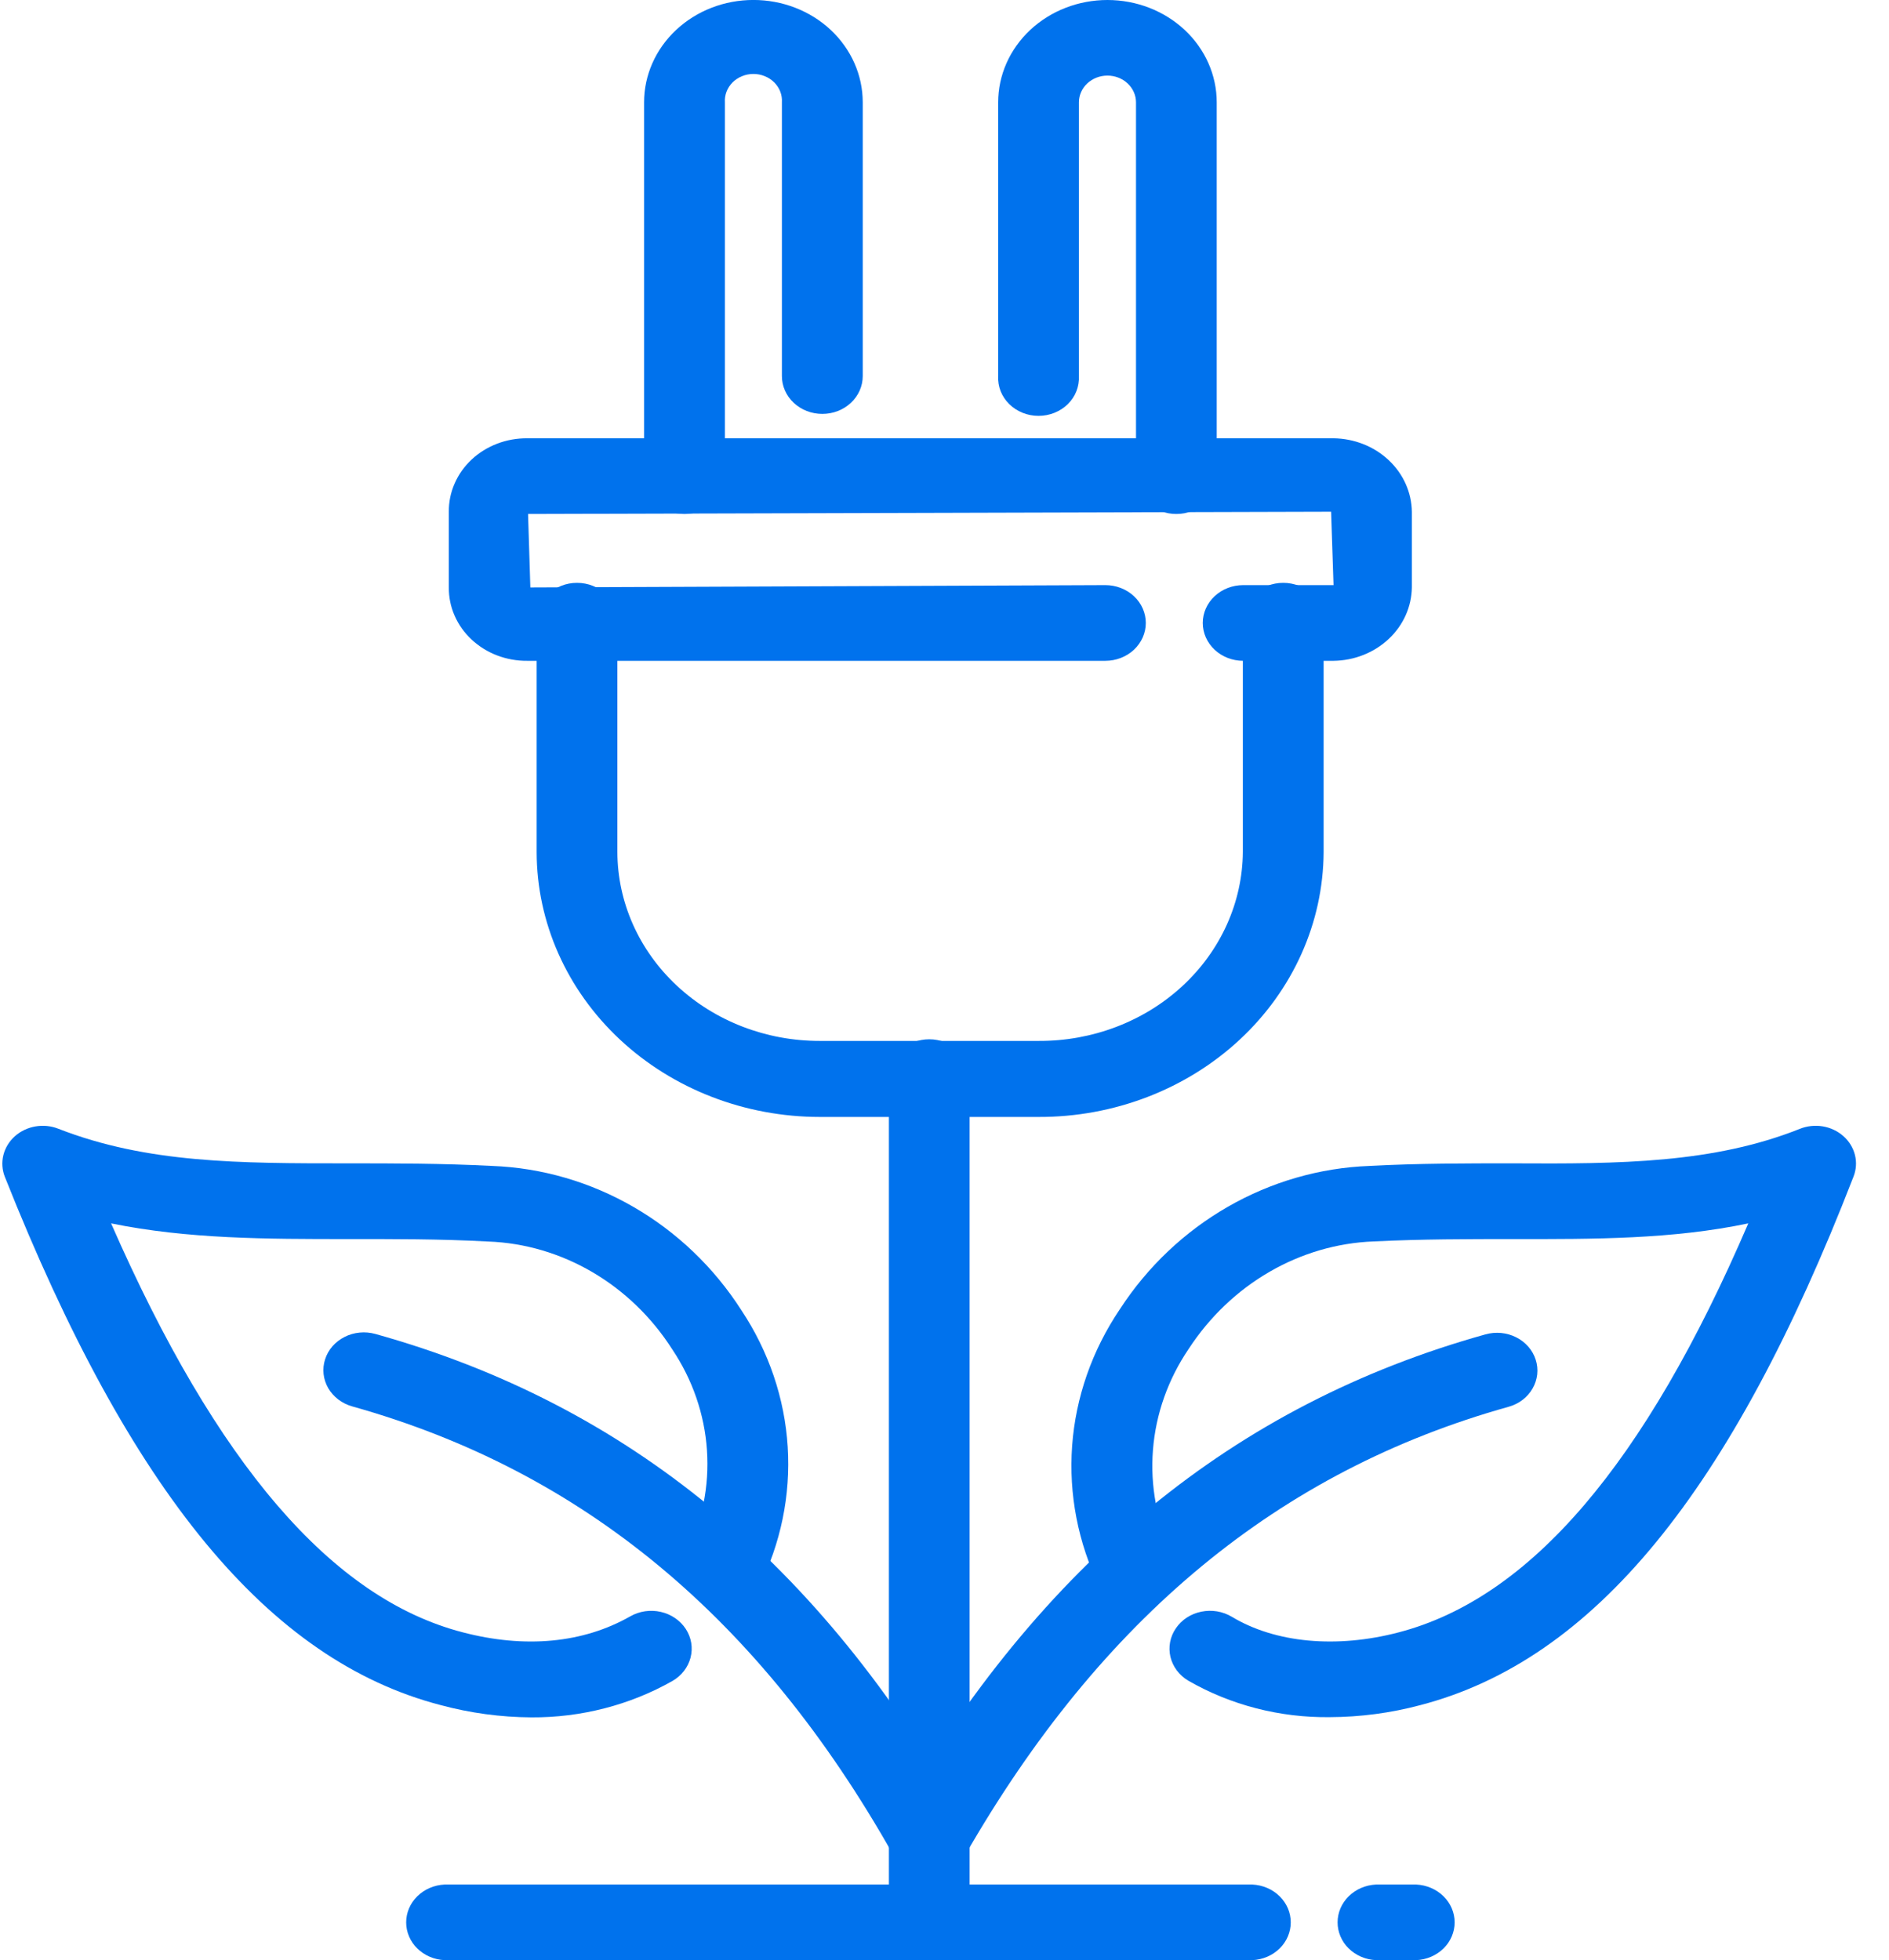
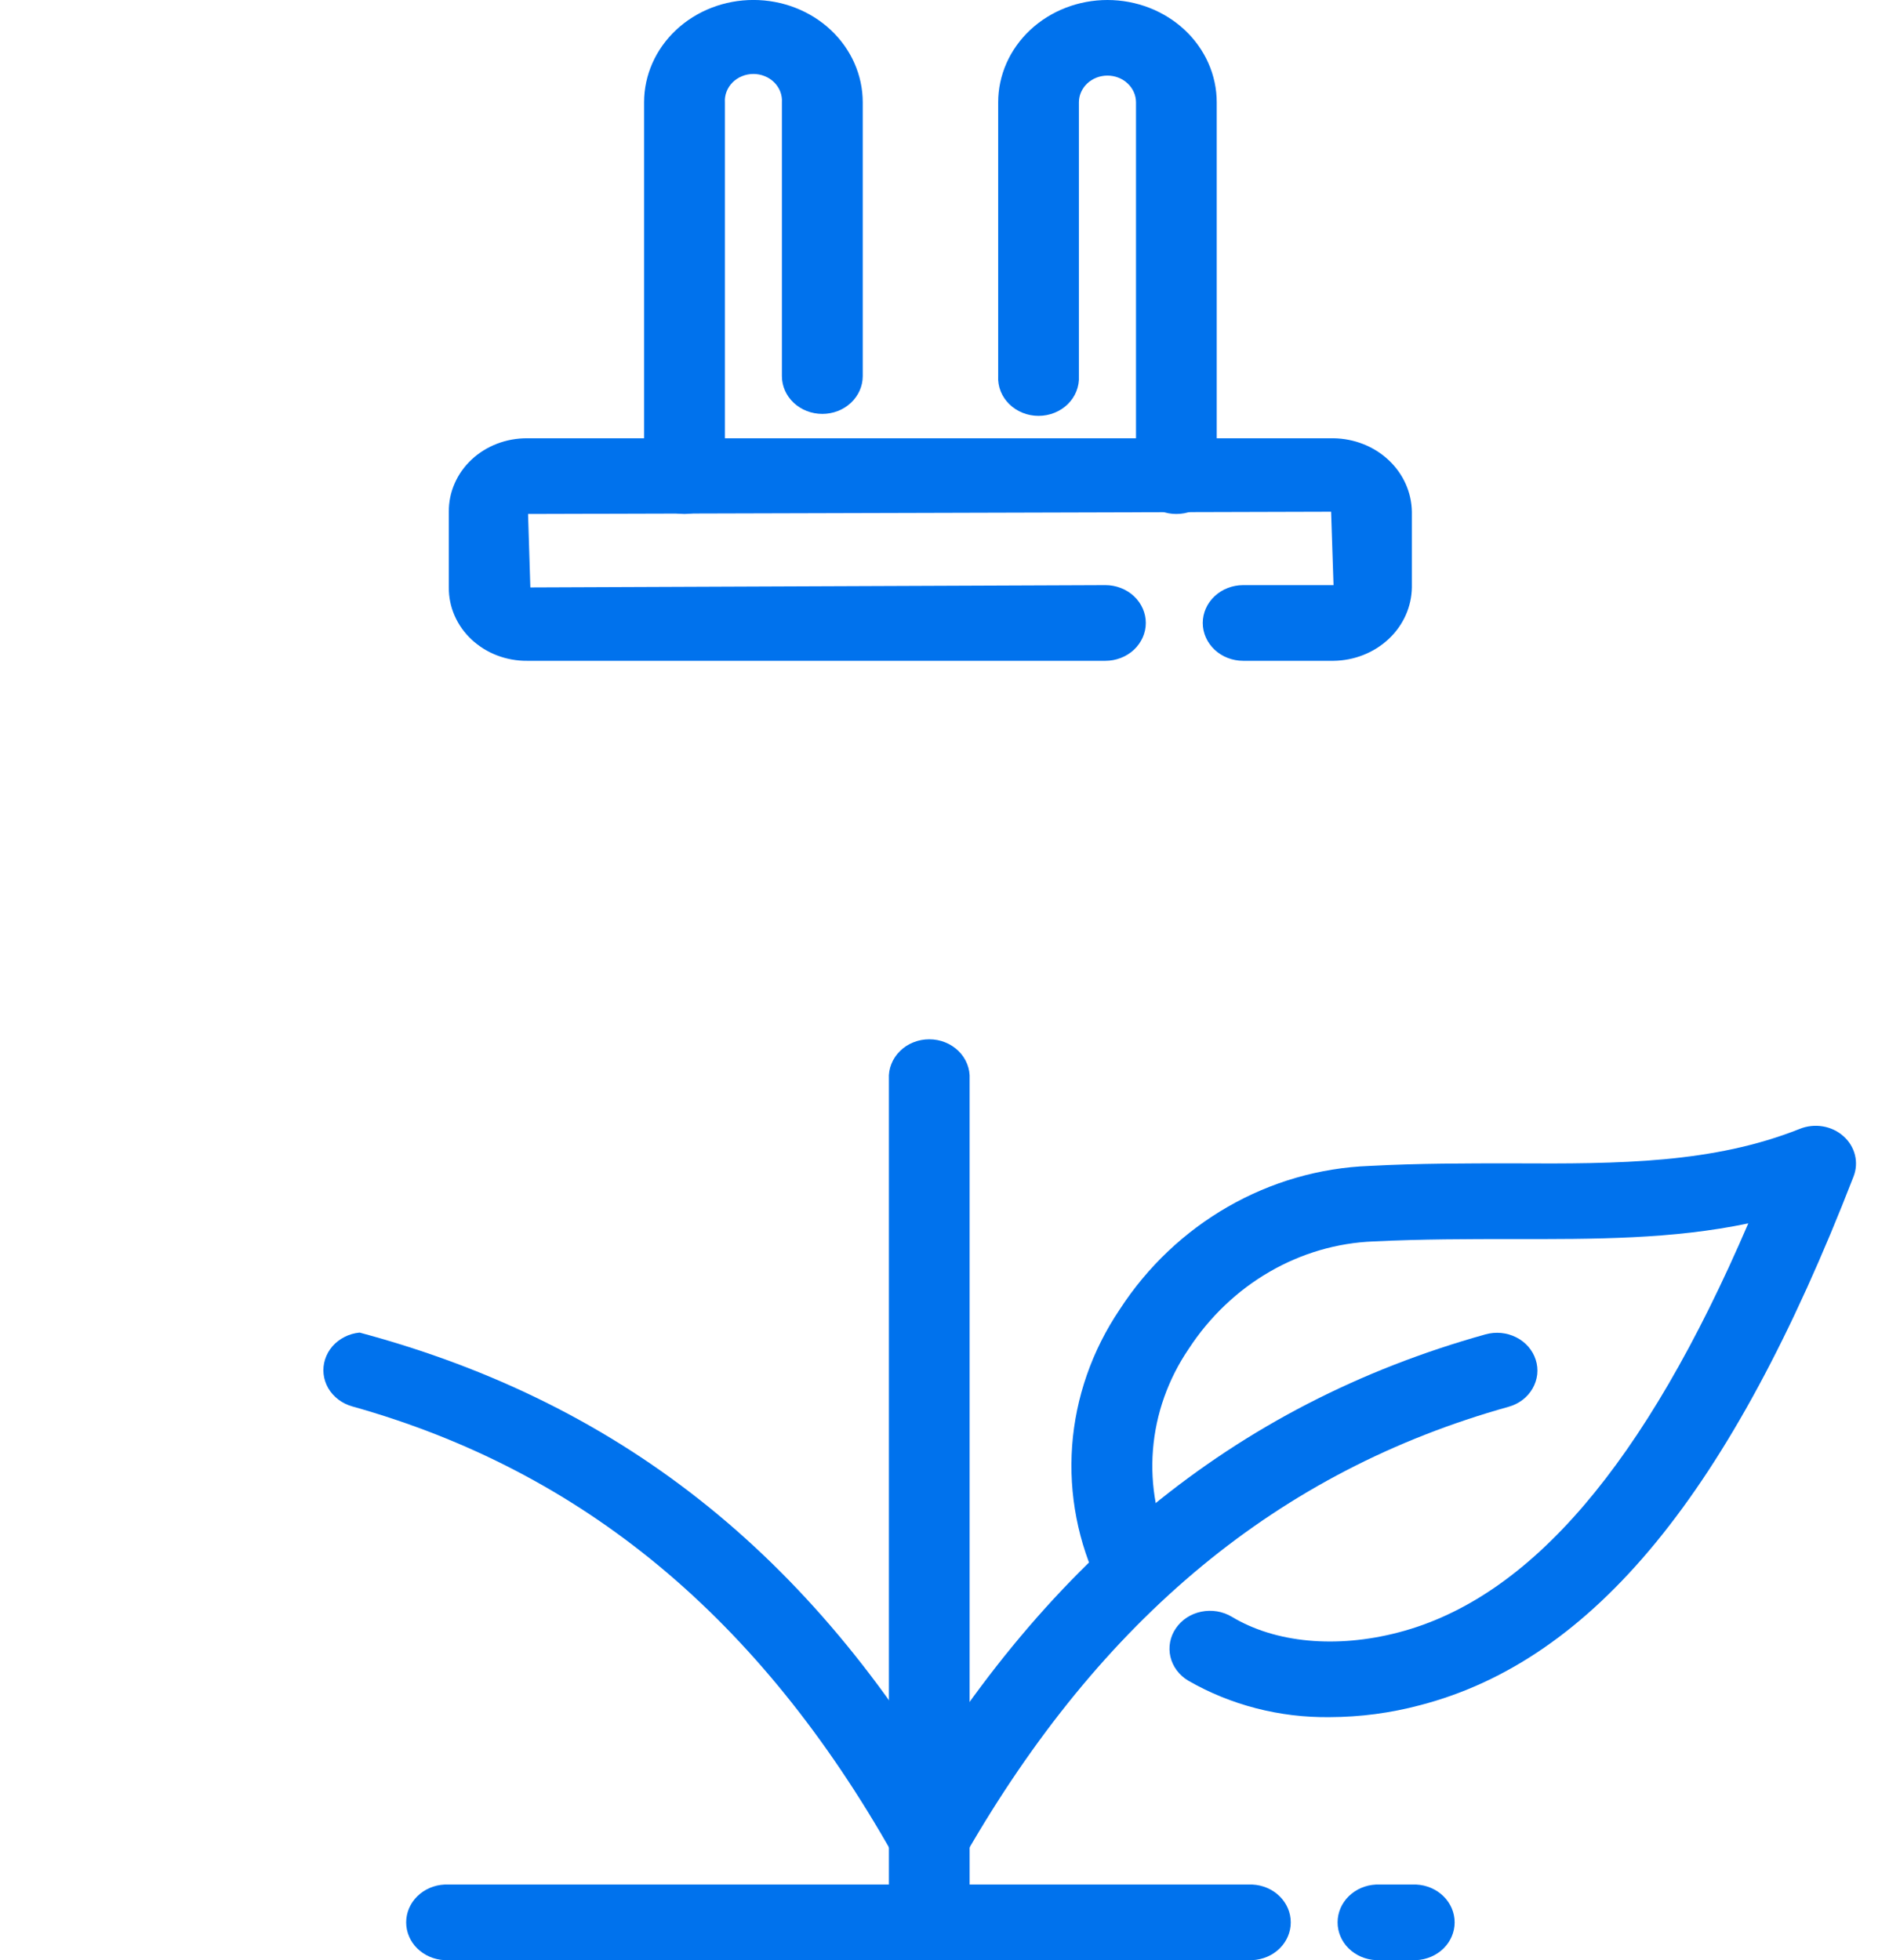
<svg xmlns="http://www.w3.org/2000/svg" width="53" height="55" viewBox="0 0 53 55" fill="none">
  <g clip-path="url(#clip0_48_764)">
    <path d="M37.415 18.541H34.881C34.58 18.541 34.291 18.429 34.079 18.23C33.866 18.03 33.746 17.76 33.746 17.479C33.746 17.197 33.866 16.927 34.079 16.728C34.291 16.529 34.58 16.417 34.881 16.417H37.415L37.347 14.358L14.816 14.421L14.88 16.482L31.014 16.417C31.314 16.417 31.603 16.529 31.816 16.728C32.028 16.927 32.148 17.197 32.148 17.479C32.148 17.76 32.028 18.03 31.816 18.23C31.603 18.429 31.314 18.541 31.014 18.541H14.794C14.504 18.544 14.217 18.492 13.949 18.39C13.68 18.288 13.437 18.136 13.232 17.945C13.027 17.753 12.864 17.525 12.755 17.274C12.645 17.023 12.59 16.754 12.593 16.482V14.358C12.59 14.087 12.645 13.818 12.755 13.567C12.864 13.315 13.026 13.087 13.231 12.895C13.436 12.703 13.68 12.552 13.948 12.449C14.217 12.346 14.504 12.295 14.794 12.297H37.415C37.996 12.305 38.551 12.524 38.961 12.909C39.372 13.294 39.605 13.814 39.613 14.358V16.482C39.605 17.026 39.372 17.546 38.961 17.93C38.55 18.315 37.995 18.534 37.415 18.541Z" fill="#0072ED" />
-     <path d="M29.137 31.339H23.005C20.899 31.339 18.88 30.557 17.39 29.164C15.9 27.771 15.061 25.882 15.057 23.911V17.47C15.049 17.326 15.072 17.182 15.126 17.047C15.179 16.912 15.261 16.788 15.367 16.684C15.473 16.579 15.601 16.496 15.742 16.439C15.883 16.382 16.036 16.353 16.189 16.353C16.343 16.353 16.496 16.382 16.637 16.439C16.779 16.496 16.906 16.579 17.012 16.684C17.118 16.788 17.2 16.912 17.253 17.047C17.307 17.182 17.33 17.326 17.322 17.47V23.911C17.327 25.318 17.928 26.666 18.994 27.659C20.059 28.652 21.502 29.209 23.005 29.206H29.137C30.648 29.214 32.101 28.66 33.176 27.665C34.251 26.671 34.861 25.317 34.871 23.902V17.47C34.863 17.326 34.887 17.182 34.94 17.047C34.993 16.912 35.076 16.788 35.181 16.684C35.288 16.579 35.415 16.496 35.556 16.439C35.698 16.382 35.85 16.353 36.004 16.353C36.158 16.353 36.31 16.382 36.452 16.439C36.593 16.496 36.721 16.579 36.827 16.684C36.932 16.788 37.015 16.912 37.068 17.047C37.121 17.182 37.145 17.326 37.137 17.47V23.911C37.126 25.889 36.278 27.782 34.778 29.175C33.278 30.567 31.249 31.346 29.137 31.339Z" fill="#0072ED" />
    <path d="M19.205 14.421C18.904 14.421 18.616 14.31 18.403 14.11C18.191 13.911 18.071 13.641 18.071 13.36V2.871C18.071 2.109 18.394 1.379 18.97 0.84C19.545 0.301 20.325 -0.001 21.139 -0.001C21.952 -0.001 22.732 0.301 23.308 0.84C23.883 1.379 24.206 2.109 24.206 2.871V10.551C24.206 10.691 24.177 10.829 24.12 10.958C24.063 11.087 23.979 11.204 23.874 11.302C23.769 11.401 23.644 11.479 23.506 11.533C23.369 11.586 23.221 11.613 23.072 11.613C22.923 11.613 22.776 11.586 22.638 11.533C22.5 11.479 22.375 11.401 22.27 11.302C22.165 11.204 22.081 11.087 22.024 10.958C21.967 10.829 21.938 10.691 21.938 10.551V2.871C21.945 2.769 21.929 2.667 21.892 2.57C21.855 2.474 21.797 2.386 21.722 2.311C21.647 2.237 21.557 2.177 21.456 2.137C21.356 2.096 21.248 2.075 21.139 2.075C21.029 2.075 20.921 2.096 20.821 2.137C20.72 2.177 20.63 2.237 20.555 2.311C20.48 2.386 20.422 2.474 20.385 2.57C20.348 2.667 20.332 2.769 20.339 2.871V13.36C20.339 13.641 20.22 13.911 20.007 14.11C19.794 14.31 19.506 14.421 19.205 14.421Z" fill="#0072ED" />
    <path d="M33.007 14.421C32.858 14.422 32.71 14.395 32.572 14.341C32.434 14.288 32.309 14.21 32.204 14.111C32.099 14.013 32.015 13.895 31.958 13.766C31.901 13.637 31.872 13.499 31.873 13.36V2.871C31.873 2.672 31.788 2.482 31.638 2.341C31.488 2.2 31.284 2.121 31.072 2.121C30.859 2.121 30.656 2.2 30.505 2.341C30.355 2.482 30.271 2.672 30.271 2.871V10.551C30.279 10.695 30.255 10.839 30.202 10.974C30.149 11.11 30.067 11.233 29.961 11.338C29.855 11.442 29.727 11.525 29.586 11.582C29.444 11.639 29.292 11.668 29.138 11.668C28.984 11.668 28.832 11.639 28.691 11.582C28.549 11.525 28.422 11.442 28.316 11.338C28.21 11.233 28.128 11.11 28.074 10.974C28.021 10.839 27.998 10.695 28.006 10.551V2.871C28.006 2.11 28.329 1.38 28.904 0.841C29.479 0.303 30.259 0 31.072 0C31.885 0 32.665 0.303 33.24 0.841C33.815 1.38 34.138 2.11 34.138 2.871V13.36C34.138 13.499 34.109 13.637 34.053 13.766C33.996 13.895 33.913 14.012 33.807 14.11C33.703 14.209 33.578 14.287 33.44 14.341C33.303 14.394 33.156 14.421 33.007 14.421Z" fill="#0072ED" />
    <path d="M26.071 54.997C25.771 54.997 25.483 54.886 25.271 54.687C25.059 54.489 24.94 54.219 24.94 53.938V30.277C24.932 30.133 24.955 29.989 25.009 29.854C25.062 29.719 25.144 29.595 25.25 29.491C25.356 29.386 25.483 29.303 25.625 29.246C25.766 29.189 25.918 29.16 26.072 29.16C26.226 29.16 26.378 29.189 26.52 29.246C26.661 29.303 26.789 29.386 26.895 29.491C27.001 29.595 27.083 29.719 27.136 29.854C27.189 29.989 27.213 30.133 27.205 30.277V53.938C27.204 54.219 27.084 54.489 26.872 54.687C26.659 54.886 26.371 54.997 26.071 54.997Z" fill="#0072ED" />
-     <path d="M26.074 52.627C25.866 52.627 25.663 52.573 25.486 52.472C25.309 52.371 25.164 52.227 25.068 52.055C21.311 45.388 16.344 41.272 9.882 39.46C9.739 39.42 9.607 39.354 9.491 39.266C9.376 39.178 9.28 39.07 9.209 38.948C9.139 38.825 9.094 38.691 9.079 38.552C9.064 38.414 9.078 38.274 9.121 38.14C9.163 38.007 9.233 37.882 9.327 37.774C9.421 37.666 9.537 37.577 9.668 37.511C9.798 37.444 9.942 37.403 10.09 37.389C10.238 37.374 10.387 37.388 10.53 37.427C17.606 39.403 23.017 43.859 27.073 51.059C27.164 51.22 27.209 51.401 27.204 51.584C27.198 51.766 27.143 51.944 27.042 52.101C26.942 52.258 26.8 52.387 26.63 52.477C26.46 52.568 26.269 52.615 26.074 52.616V52.627Z" fill="#0072ED" />
-     <path d="M14.907 48.185C14.046 48.18 13.191 48.064 12.364 47.841C7.537 46.587 3.652 41.876 0.136 33.019C0.059 32.825 0.045 32.614 0.094 32.412C0.144 32.21 0.255 32.026 0.415 31.882C0.575 31.739 0.776 31.642 0.994 31.605C1.212 31.567 1.436 31.59 1.64 31.671C4.126 32.641 6.718 32.641 9.765 32.641C11.059 32.641 12.397 32.641 13.8 32.713C16.622 32.816 19.245 34.33 20.804 36.766C21.57 37.921 22.016 39.237 22.101 40.594C22.186 41.952 21.907 43.307 21.29 44.538C21.152 44.781 20.919 44.964 20.64 45.05C20.36 45.135 20.057 45.115 19.792 44.995C19.528 44.875 19.324 44.664 19.223 44.405C19.122 44.147 19.132 43.862 19.251 43.61C19.703 42.697 19.904 41.692 19.835 40.687C19.767 39.682 19.431 38.709 18.86 37.857C17.698 36.039 15.766 34.908 13.694 34.834C12.315 34.76 11.016 34.765 9.769 34.765C7.476 34.765 5.272 34.765 3.117 34.325C6.079 41.086 9.313 44.844 12.975 45.797C14.733 46.258 16.359 46.104 17.683 45.351C17.94 45.204 18.248 45.159 18.541 45.226C18.833 45.292 19.085 45.465 19.242 45.706C19.398 45.946 19.446 46.235 19.375 46.509C19.304 46.783 19.12 47.019 18.863 47.166C17.67 47.841 16.301 48.194 14.907 48.185Z" fill="#0072ED" />
+     <path d="M26.074 52.627C25.866 52.627 25.663 52.573 25.486 52.472C25.309 52.371 25.164 52.227 25.068 52.055C21.311 45.388 16.344 41.272 9.882 39.46C9.739 39.42 9.607 39.354 9.491 39.266C9.376 39.178 9.28 39.07 9.209 38.948C9.139 38.825 9.094 38.691 9.079 38.552C9.064 38.414 9.078 38.274 9.121 38.14C9.163 38.007 9.233 37.882 9.327 37.774C9.421 37.666 9.537 37.577 9.668 37.511C9.798 37.444 9.942 37.403 10.09 37.389C17.606 39.403 23.017 43.859 27.073 51.059C27.164 51.22 27.209 51.401 27.204 51.584C27.198 51.766 27.143 51.944 27.042 52.101C26.942 52.258 26.8 52.387 26.63 52.477C26.46 52.568 26.269 52.615 26.074 52.616V52.627Z" fill="#0072ED" />
    <path d="M26.071 52.627C25.875 52.626 25.684 52.577 25.514 52.486C25.345 52.396 25.203 52.265 25.103 52.108C25.003 51.951 24.948 51.773 24.942 51.59C24.938 51.407 24.983 51.226 25.074 51.064C29.204 43.862 34.636 39.405 41.679 37.439C41.822 37.399 41.971 37.386 42.119 37.4C42.267 37.414 42.41 37.456 42.541 37.522C42.672 37.588 42.788 37.678 42.882 37.786C42.975 37.894 43.046 38.018 43.088 38.152C43.131 38.285 43.145 38.425 43.13 38.564C43.114 38.702 43.07 38.837 42.999 38.959C42.929 39.082 42.833 39.19 42.718 39.278C42.602 39.366 42.47 39.431 42.327 39.471C35.892 41.269 30.901 45.391 27.07 52.066C26.974 52.236 26.829 52.377 26.653 52.476C26.477 52.575 26.276 52.627 26.071 52.627Z" fill="#0072ED" />
    <path d="M37.311 48.179C35.909 48.197 34.531 47.842 33.337 47.154C33.211 47.079 33.103 46.981 33.017 46.867C32.932 46.752 32.871 46.623 32.839 46.487C32.807 46.351 32.804 46.21 32.83 46.072C32.856 45.935 32.911 45.803 32.992 45.686C33.072 45.568 33.176 45.466 33.298 45.386C33.42 45.306 33.558 45.25 33.704 45.22C33.85 45.19 34 45.187 34.147 45.211C34.294 45.236 34.434 45.287 34.56 45.362C35.782 46.098 37.497 46.258 39.243 45.8C42.932 44.838 46.151 41.08 49.052 34.325C46.928 34.771 44.748 34.768 42.449 34.765C41.199 34.765 39.906 34.765 38.549 34.831C36.467 34.908 34.535 36.033 33.352 37.845C32.773 38.698 32.428 39.672 32.349 40.68C32.269 41.688 32.458 42.699 32.897 43.622C32.96 43.748 32.996 43.884 33.004 44.023C33.011 44.162 32.989 44.301 32.938 44.432C32.888 44.563 32.811 44.684 32.711 44.787C32.611 44.89 32.49 44.974 32.356 45.033C32.221 45.093 32.075 45.127 31.927 45.133C31.779 45.14 31.63 45.119 31.49 45.072C31.35 45.025 31.221 44.953 31.111 44.859C31.001 44.765 30.912 44.652 30.849 44.526C30.246 43.287 29.983 41.927 30.081 40.568C30.18 39.209 30.638 37.895 31.414 36.743C32.982 34.322 35.605 32.816 38.43 32.713C39.814 32.639 41.144 32.641 42.446 32.641C45.448 32.658 48.065 32.641 50.495 31.674C50.698 31.592 50.922 31.567 51.14 31.603C51.358 31.639 51.559 31.734 51.72 31.877C51.881 32.019 51.993 32.202 52.044 32.404C52.095 32.605 52.081 32.816 52.005 33.011C48.575 41.864 44.711 46.579 39.842 47.844C39.019 48.063 38.167 48.176 37.311 48.179Z" fill="#0072ED" />
    <path d="M35.14 54.997H12.471C12.181 54.983 11.907 54.865 11.707 54.668C11.507 54.471 11.396 54.209 11.396 53.937C11.396 53.665 11.507 53.403 11.707 53.206C11.907 53.008 12.181 52.89 12.471 52.876H35.14C35.431 52.89 35.704 53.008 35.904 53.206C36.104 53.403 36.215 53.665 36.215 53.937C36.215 54.209 36.104 54.471 35.904 54.668C35.704 54.865 35.431 54.983 35.14 54.997Z" fill="#0072ED" />
    <path d="M39.738 54.997H38.604C38.314 54.983 38.04 54.865 37.84 54.668C37.64 54.471 37.529 54.209 37.529 53.937C37.529 53.665 37.64 53.403 37.84 53.206C38.04 53.008 38.314 52.89 38.604 52.876H39.738C40.028 52.89 40.301 53.008 40.502 53.206C40.702 53.403 40.813 53.665 40.813 53.937C40.813 54.209 40.702 54.471 40.502 54.668C40.301 54.865 40.028 54.983 39.738 54.997Z" fill="#0072ED" />
  </g>
  <defs>
    <clipPath id="clip0_48_764">
      <rect width="52" height="55" fill="white" transform="translate(0.072 0)" />
    </clipPath>
  </defs>
</svg>